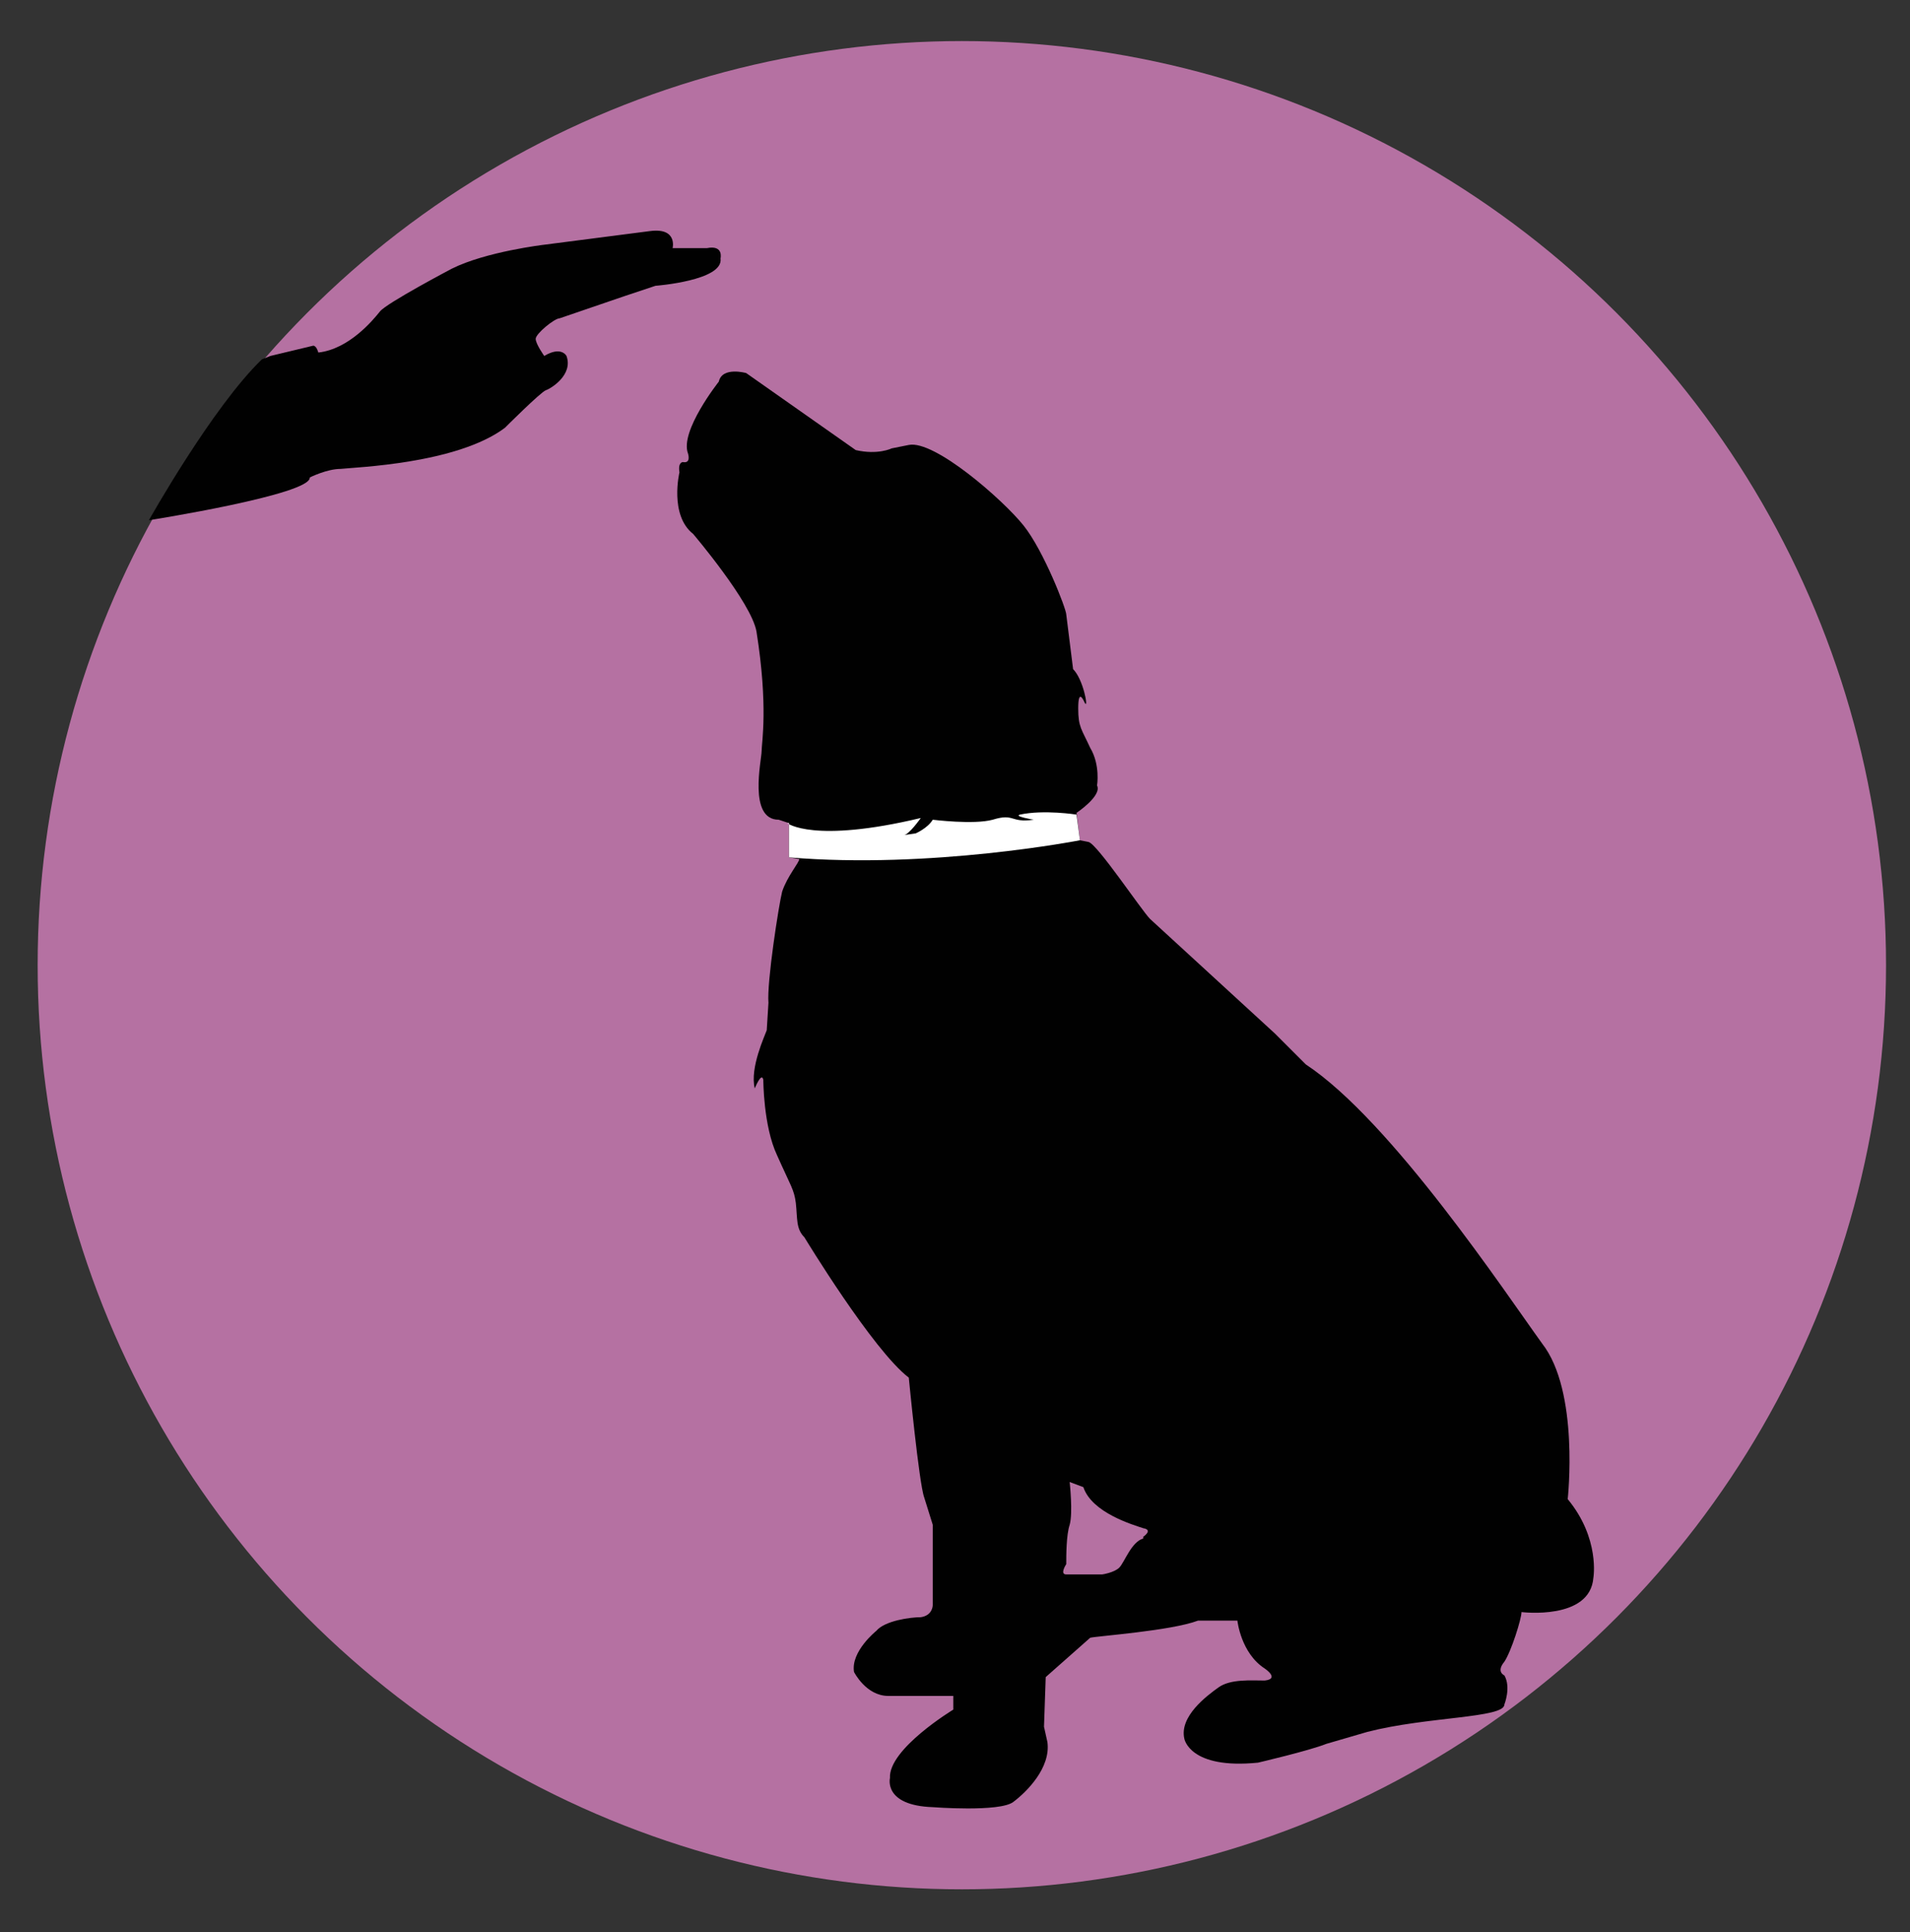
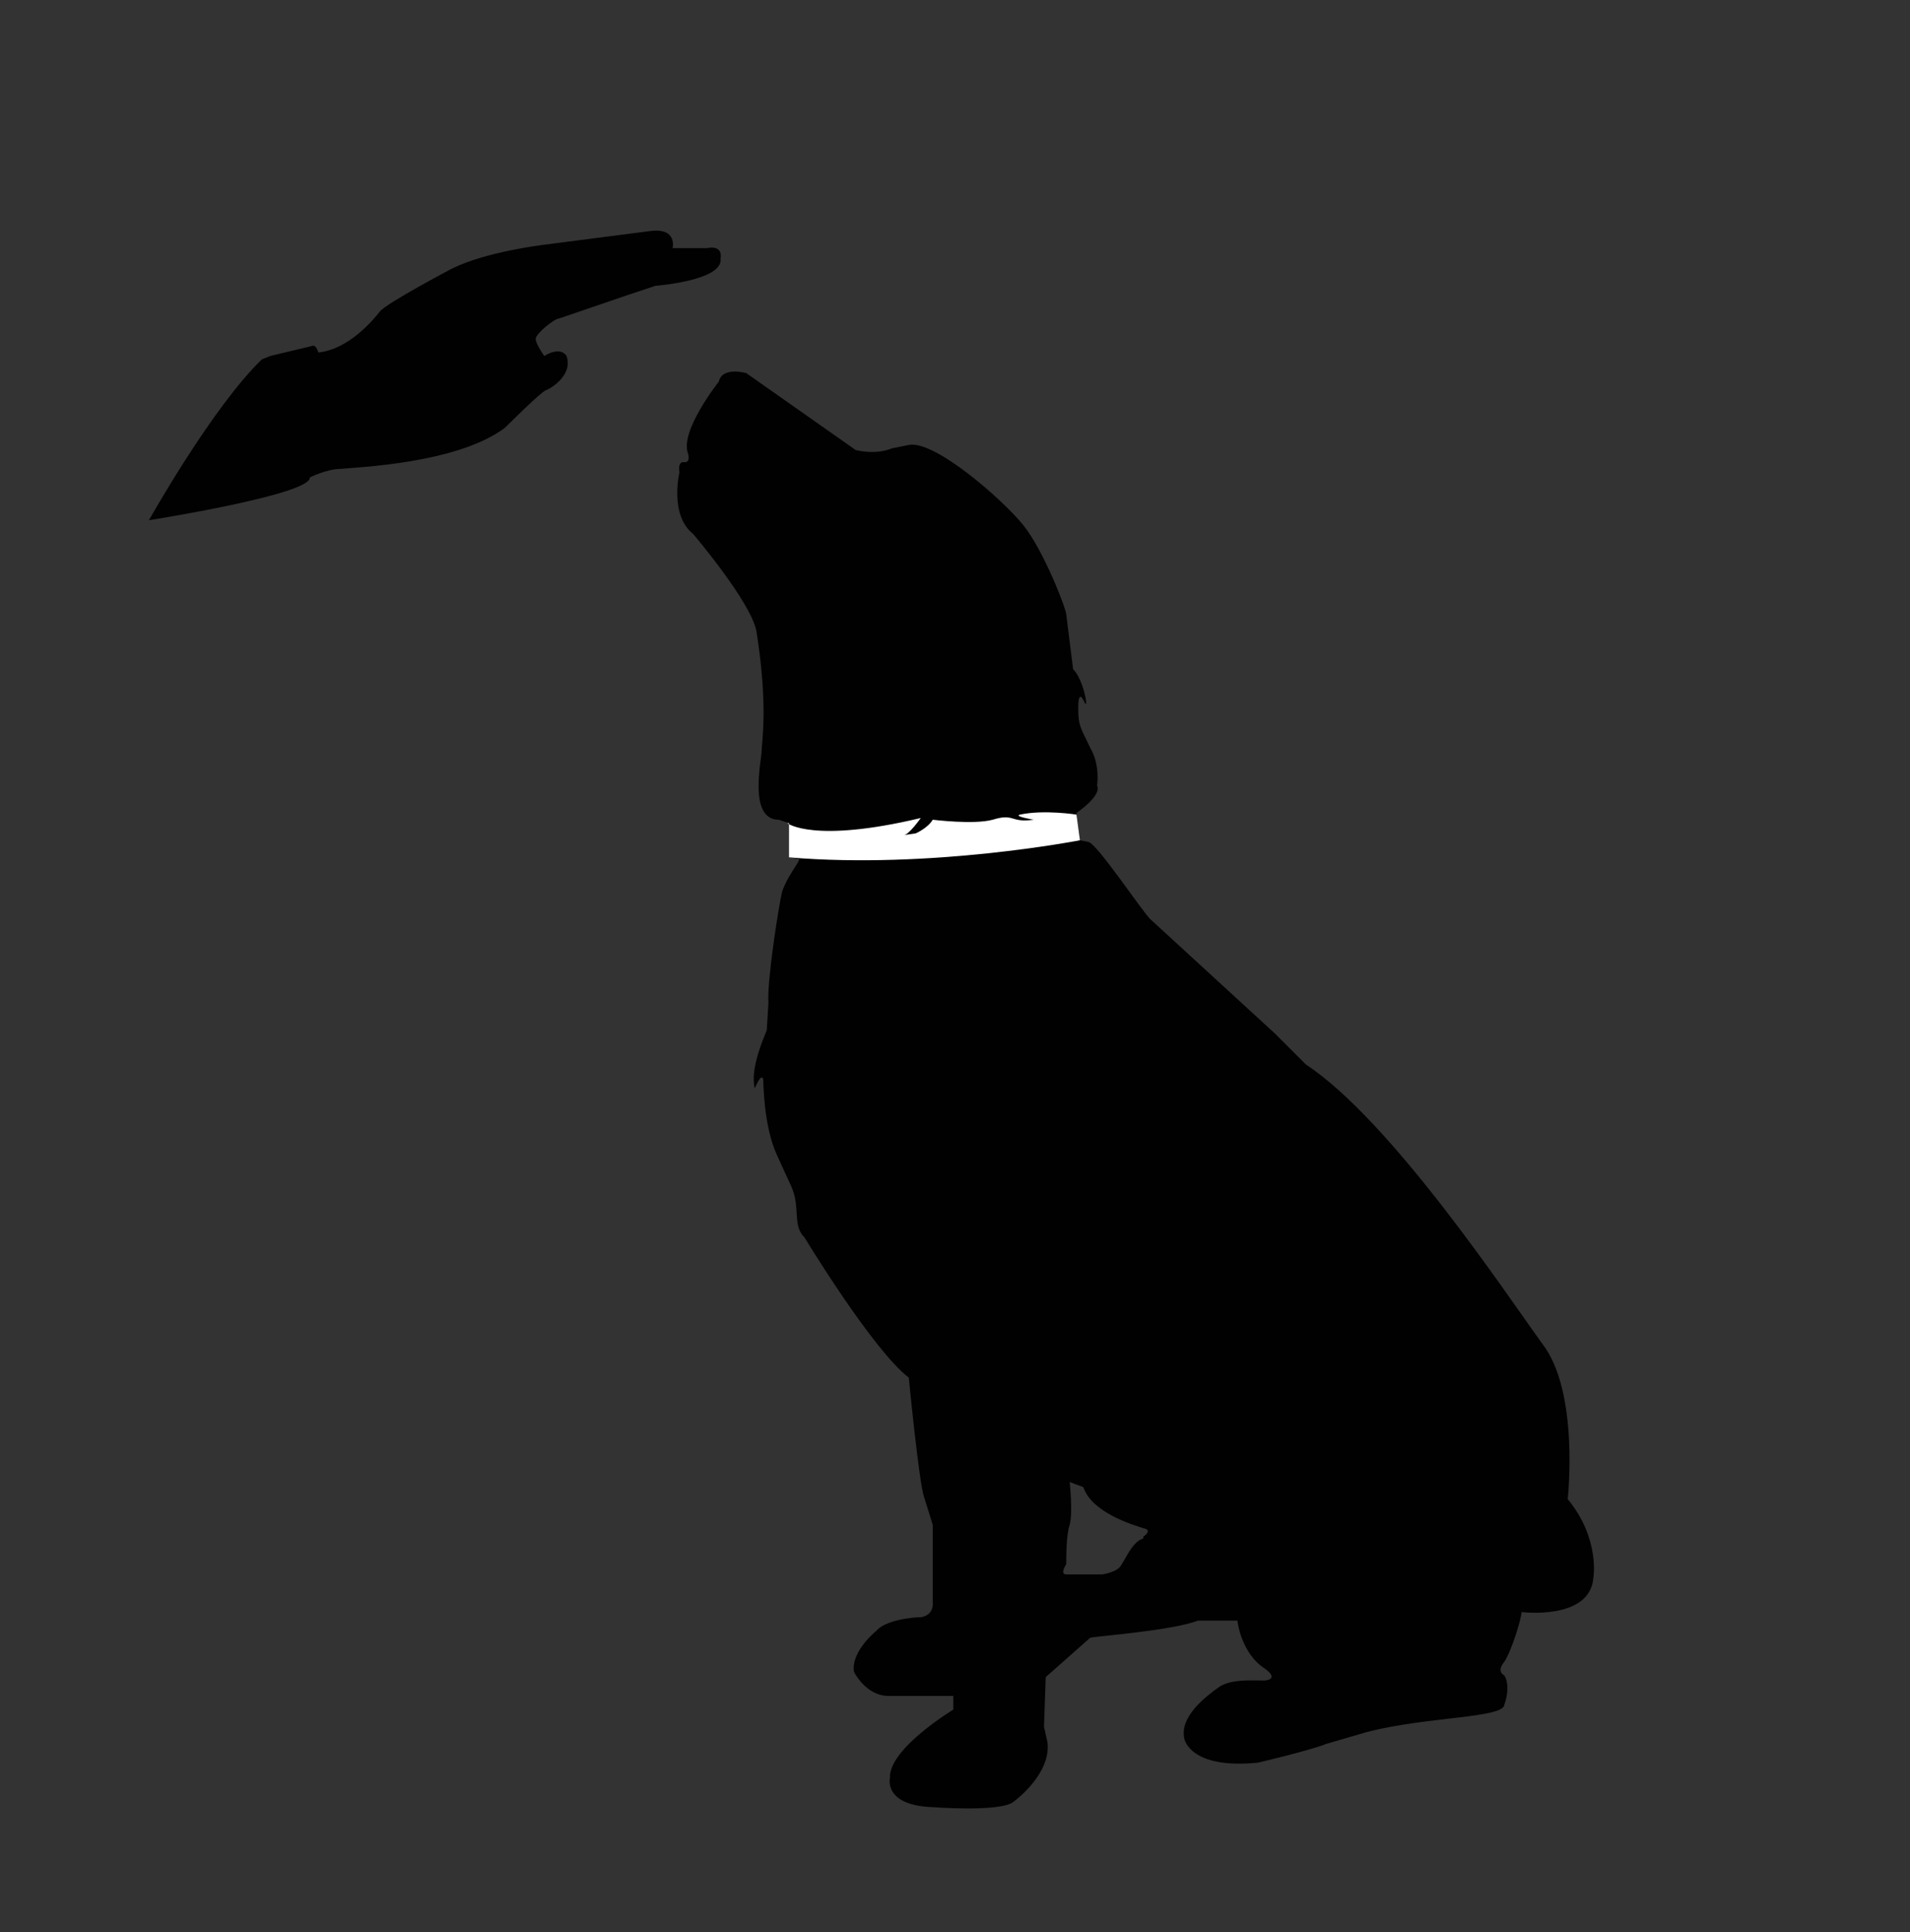
<svg xmlns="http://www.w3.org/2000/svg" id="Layer_1" x="0" y="0" version="1.1" viewBox="0 0 111.6 112.9" xml:space="preserve">
  <rect x="0" y="0" width="111.6" height="112.9" fill="#333333" stroke="none" />
  <defs />
  <style>
    .st1{fill:#010101}
  </style>
-   <circle cx="56.2" cy="56.4" r="54" fill="#b571a2" />
  <path d="M91.6 87.6s.7-6.3-1.5-9.1c-2.1-2.9-8.8-13-13.8-16.3l-1.8-1.8-7.3-6.7c-.5-.5-3.1-4.4-3.6-4.5l-.5-.1-.2-1.6s1.5-1 1.2-1.6c0 0 .2-1.2-.4-2.2-.5-1.1-.7-1.2-.7-2.3 0-1.2.3-.5.4-.3.2.3-.1-1.4-.7-2l-.4-3.2c0-.3-1.3-3.7-2.5-5.2s-5.2-5-6.7-4.7l-1 .2s-.8.4-2.1.1l-6.4-4.5s-1.4-.4-1.6.5c0 0-2.3 2.9-1.8 4.2 0 0 .2.6-.3.5 0 0-.3 0-.2.6 0 0-.6 2.5.8 3.6 0 0 3.4 4 3.7 5.7.7 4.4.3 6.5.3 7s-.8 4 1 4l.6.2v2l.6.1c0 .2-.7 1-1 1.9-.2.8-.9 5.3-.8 6.5l-.1 1.6c-.1.3-1 2.2-.7 3.4 0 0 .4-1 .5-.5 0 0 0 2.7.8 4.4.8 1.8 1 2 1.1 2.8.1.9 0 1.5.5 2 0 0 4 6.6 6.1 8.2 0 0 .6 6.2.9 7l.5 1.6v4.7s0 .6-.7.7c-.6 0-2.1.2-2.6.8 0 0-1.5 1.2-1.3 2.4 0 0 .7 1.4 2 1.4h3.8v.8s-3.8 2.3-3.7 4c0 0-.4 1.6 2.5 1.7 0 0 3.9.3 4.7-.3.8-.6 2.2-2 2-3.5l-.2-.9.1-2.9 2.6-2.3c.4-.1 4.7-.4 6.3-1h2.3s.2 1.9 1.6 2.8c0 0 .9.6 0 .7-.8 0-2-.1-2.7.4-.7.5-2.3 1.7-2 3 0 0 .3 1.8 4.3 1.4 0 0 3-.7 4-1.1l2.4-.7c3.5-.9 8-.8 8-1.6 0 0 .4-1 0-1.7 0 0-.5-.2 0-.8.4-.6 1-2.5 1-2.9 0 0 4 .5 4.2-2 0 0 .4-2.3-1.5-4.6zm-24.8 2.3c-.7.2-1.1 1.4-1.4 1.7-.3.3-1 .4-1 .4h-2.1c-.4 0 0-.6 0-.6 0-.5 0-1.7.2-2.3.2-.7 0-2.5 0-2.5l.8.3c.5 1.5 2.9 2.2 3.5 2.4.6.1 0 .5 0 .5z" class="st1" />
  <path fill="#fff" d="M46 48.1s1.5 1.2 7.8-.3c0 0-.7 1-1 1l.7-.1s.7-.3 1-.8c0 0 2.4.3 3.5 0 1.3-.4 1 .2 2.4 0 0 0-1.2-.2-.8-.3 1.4-.3 3.3 0 3.3 0l.2 1.5s-8.7 1.7-17 1v-2z" />
  <path d="M15.8 20.8l2.5-.6c.2 0 .3.4.3.4 1.8-.2 3.2-1.9 3.6-2.4s4.2-2.5 4.2-2.5c2-1 5.4-1.4 5.4-1.4l6.2-.8c1.6-.2 1.3 1 1.3 1h2c1-.2.8.6.8.6.2 1.3-3.8 1.6-3.8 1.6l-1.8.6-3.8 1.3c-.3 0-1.4.9-1.4 1.2 0 .3.5 1 .5 1 1-.6 1.3 0 1.3 0 .4 1.1-.9 1.9-1.2 2S29.5 25 29.5 25c-2.8 2.1-8.7 2.3-9.6 2.4-.8 0-1.8.5-1.8.5.1 1-9.4 2.5-9.4 2.5s3.7-6.6 6.6-9.4l.5-.2z" class="st1" />
</svg>